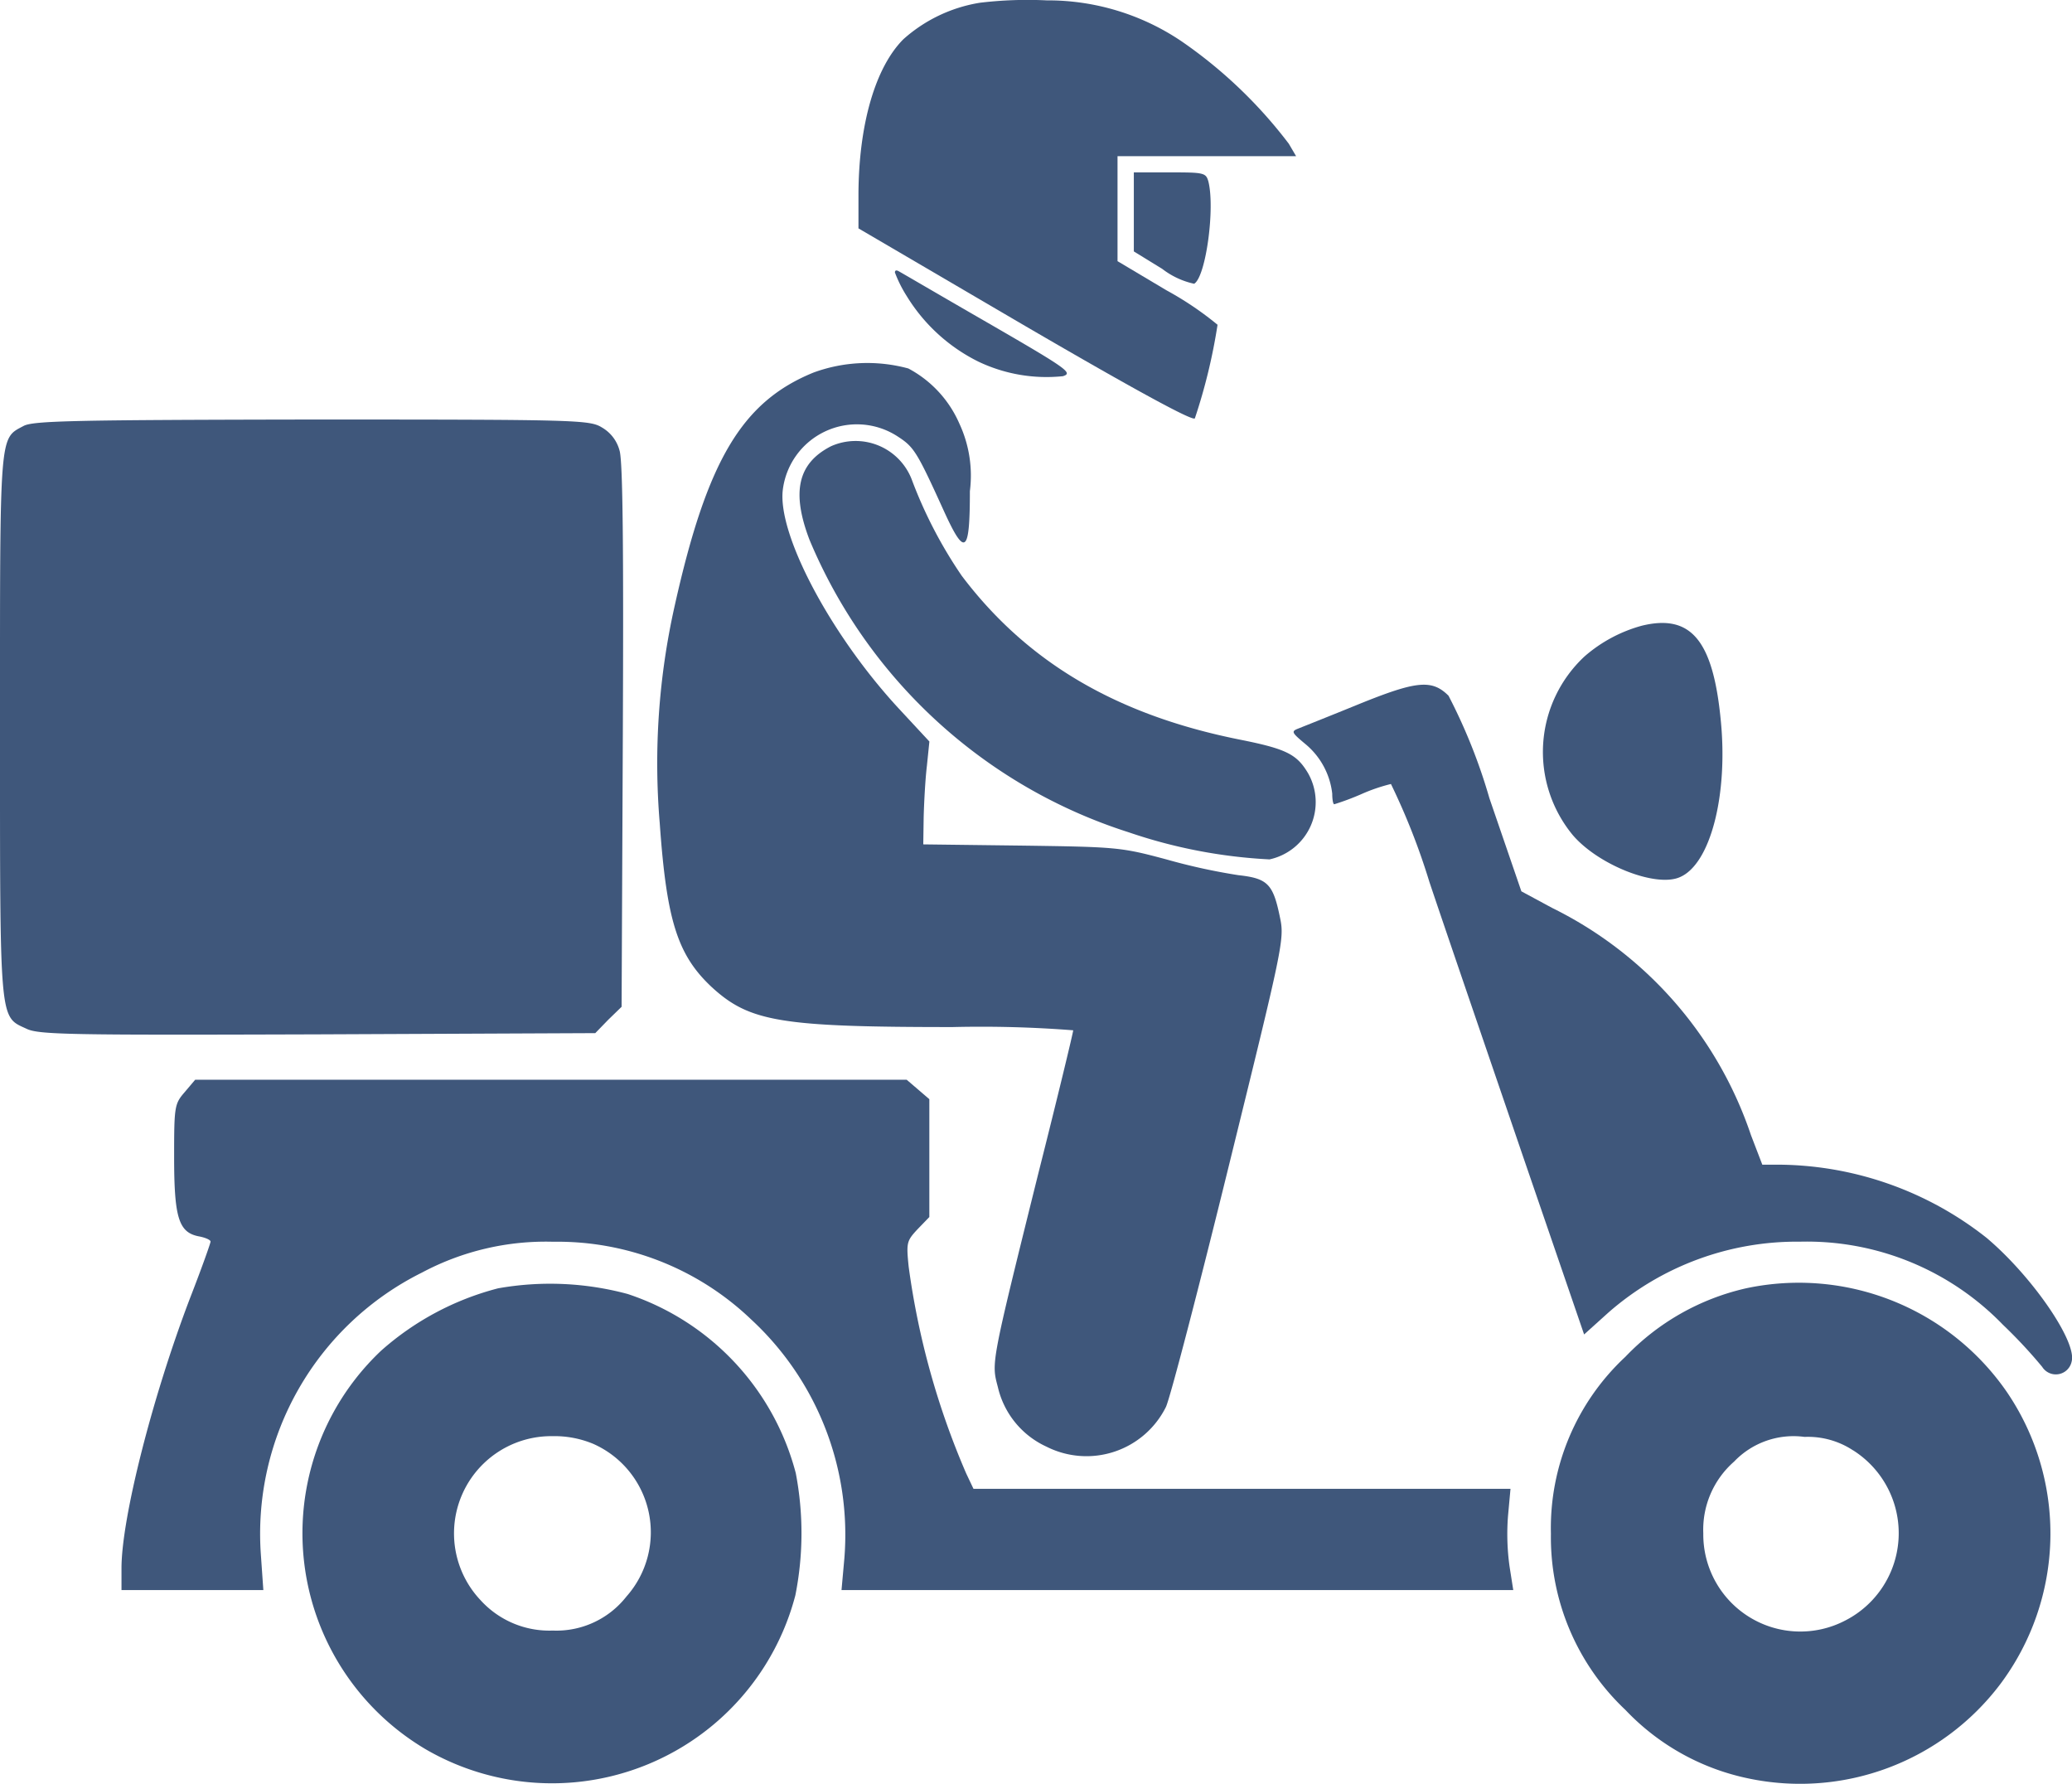
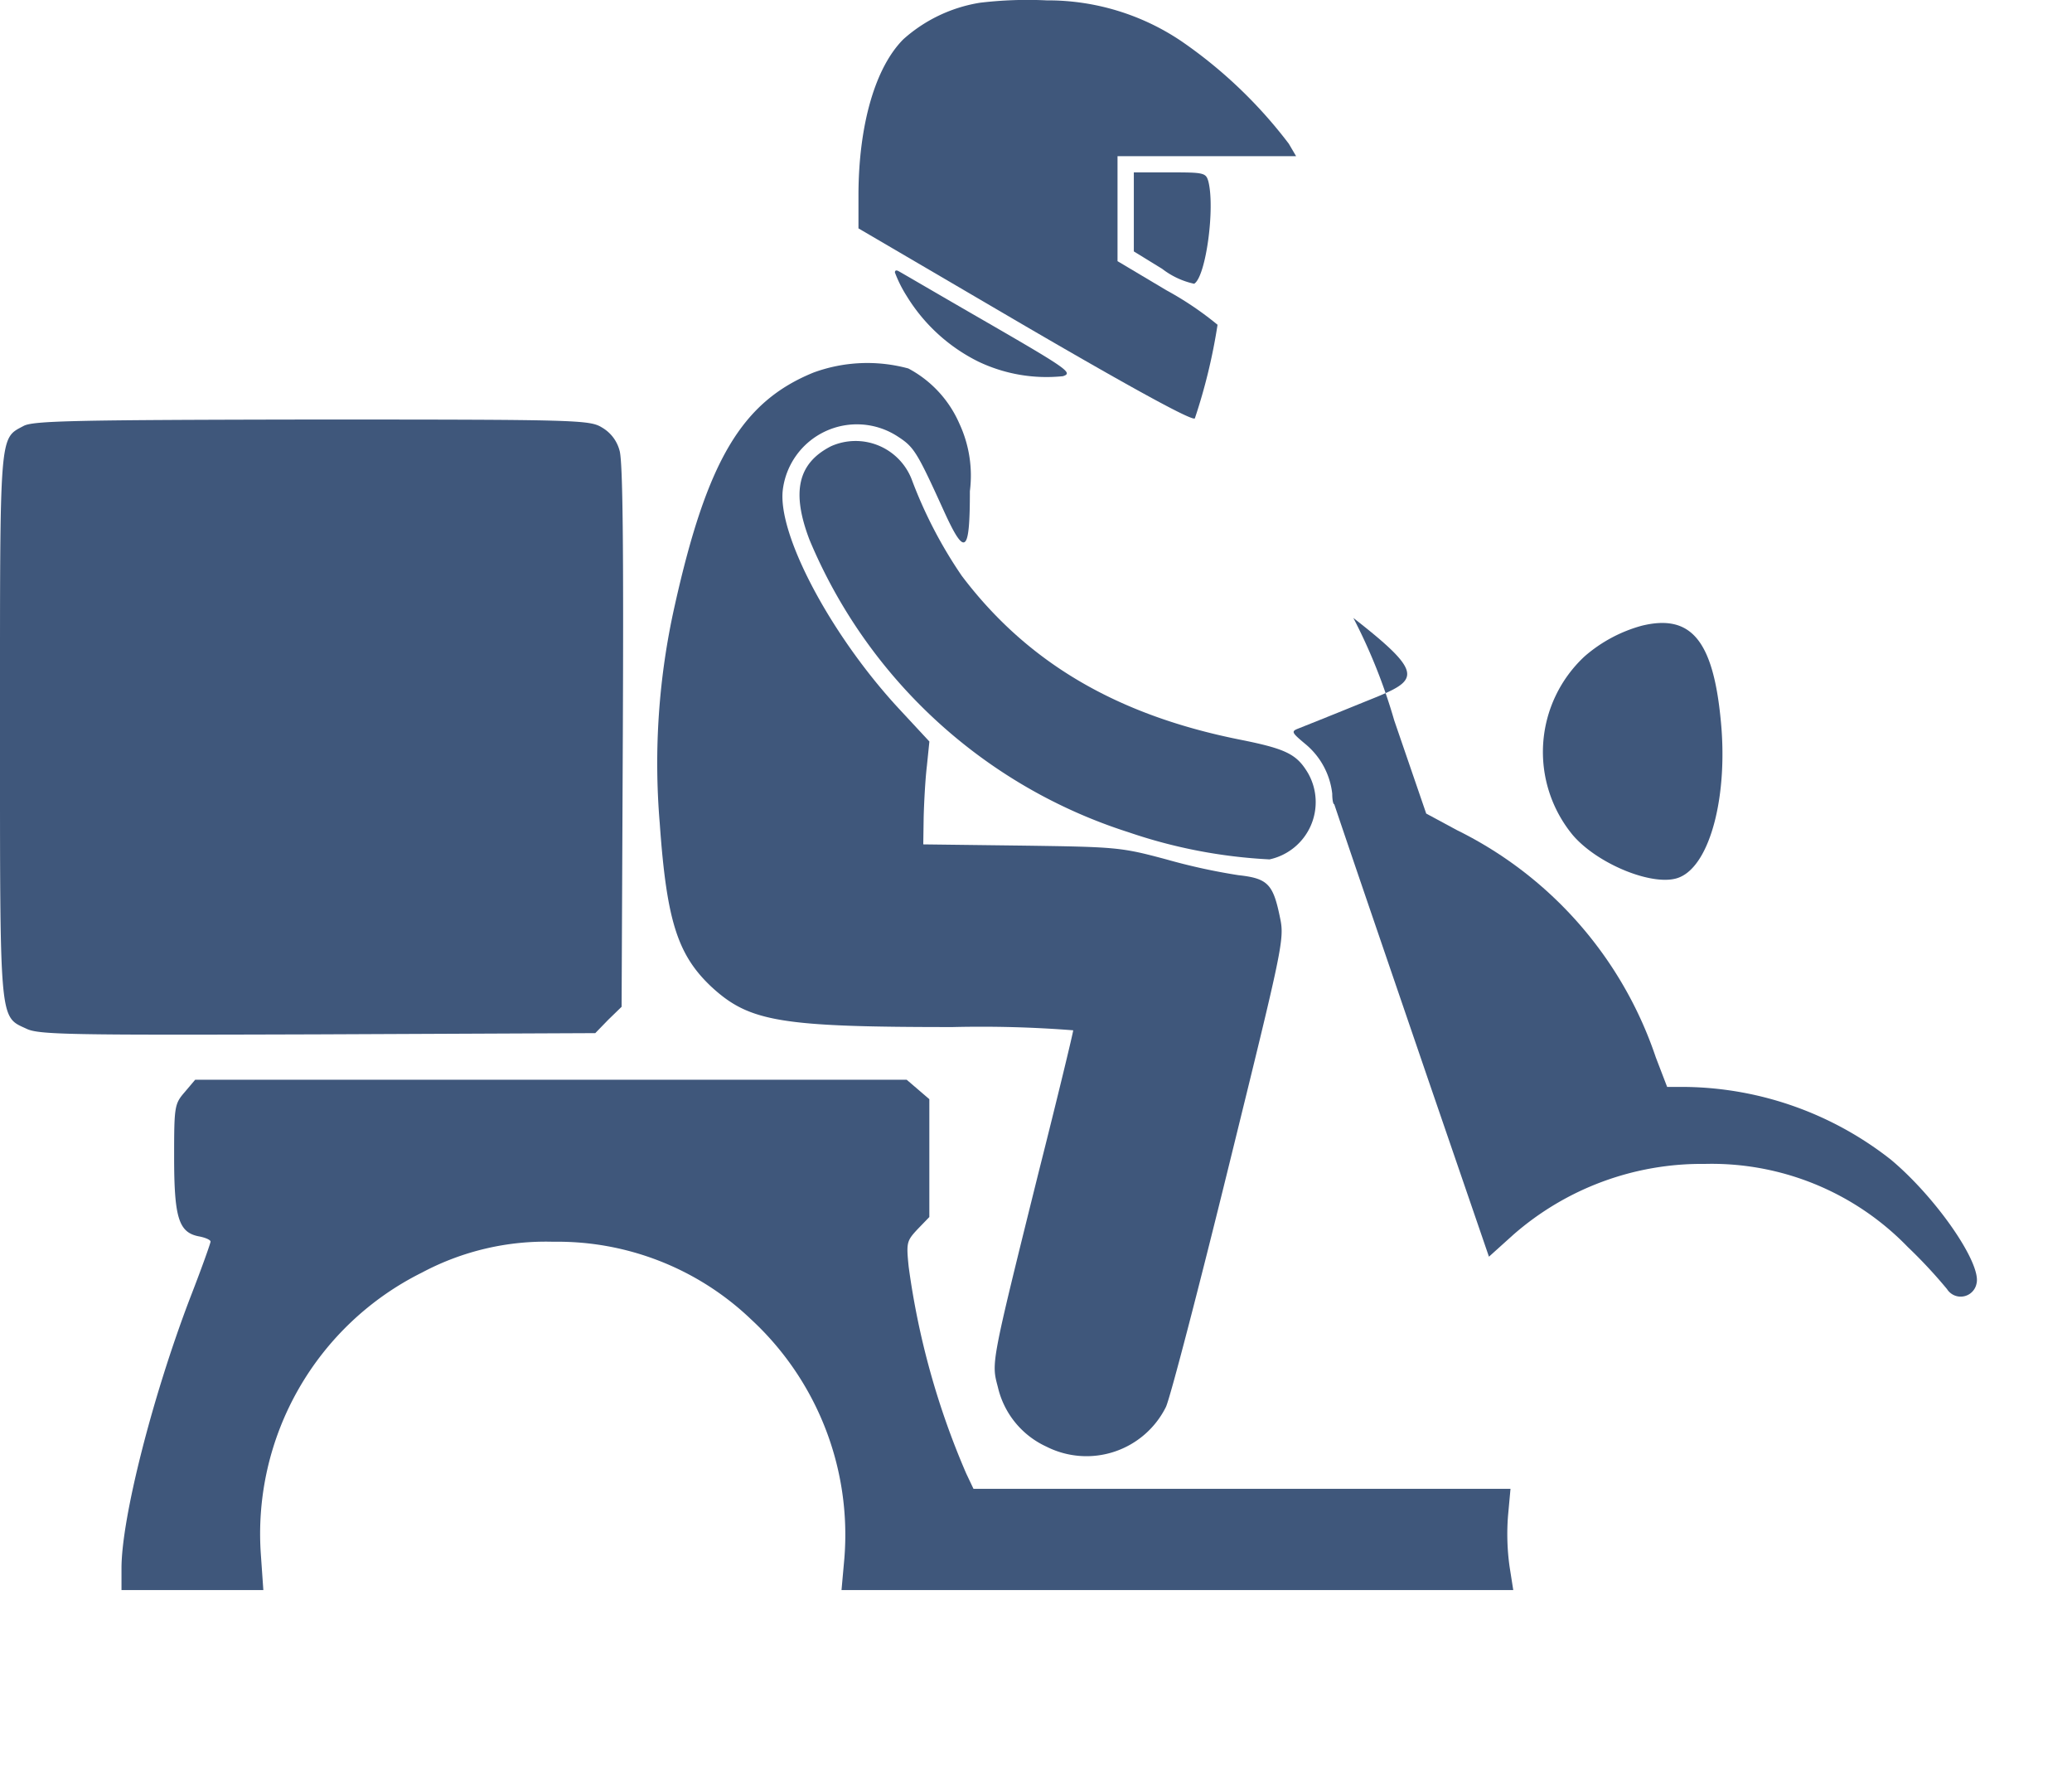
<svg xmlns="http://www.w3.org/2000/svg" width="83.26" height="71.665" viewBox="0 0 83.26 71.665">
  <defs>
    <style>.a{fill:#3f577b;}</style>
  </defs>
  <g transform="translate(0 0.001)">
    <path class="a" d="M216.882-440.465A6.053,6.053,0,0,0,213.806-439c-1.123,1.123-1.79,3.4-1.806,6.2v1.4l6.7,3.921c4.524,2.636,6.753,3.84,6.818,3.71a22.747,22.747,0,0,0,.911-3.759,13.04,13.04,0,0,0-2.05-1.383l-1.969-1.172V-434.3h7.176l-.293-.5a18.734,18.734,0,0,0-4.312-4.117,9.594,9.594,0,0,0-5.418-1.643A16.014,16.014,0,0,0,216.882-440.465Z" transform="translate(-177.504 440.574)" />
    <path class="a" d="M280-396.405v1.578l1.139.7a3.21,3.21,0,0,0,1.285.6c.472-.277.846-3.043.57-4.117-.1-.342-.179-.358-1.546-.358H280Z" transform="translate(-234.439 404.926)" />
    <path class="a" d="M221-373.716a5.1,5.1,0,0,0,.472.944,7.036,7.036,0,0,0,2.88,2.636,6.364,6.364,0,0,0,3.4.586c.407-.13.212-.277-3.027-2.148-1.92-1.106-3.531-2.05-3.6-2.083C221.049-373.813,221-373.8,221-373.716Z" transform="translate(-185.039 384.662)" />
    <path class="a" d="M168.6-350.593c-2.88,1.172-4.279,3.531-5.581,9.372a28.857,28.857,0,0,0-.6,8.738c.277,3.921.716,5.3,2.1,6.59,1.513,1.383,2.766,1.595,9.665,1.595a47.676,47.676,0,0,1,4.849.13c0,.081-.618,2.652-1.4,5.744-1.92,7.729-1.888,7.6-1.627,8.591a3.5,3.5,0,0,0,1.953,2.392,3.566,3.566,0,0,0,4.8-1.595c.179-.391,1.318-4.768,2.538-9.73,2.148-8.722,2.229-9.063,2.05-9.909-.277-1.367-.488-1.595-1.676-1.725a24.419,24.419,0,0,1-2.9-.635c-1.822-.488-1.985-.5-5.809-.553l-3.954-.049.016-1.09c.016-.6.065-1.53.13-2.066l.1-.976L172-337.12c-2.717-2.945-4.849-6.964-4.637-8.754a3,3,0,0,1,4.621-2.148c.651.423.765.6,1.839,2.961.862,1.9,1.058,1.757,1.058-.765a4.95,4.95,0,0,0-.423-2.717,4.569,4.569,0,0,0-2.05-2.213A6.285,6.285,0,0,0,168.6-350.593Z" transform="translate(-135.908 365.558)" />
    <path class="a" d="M.943-336.74c-.976.521-.944.179-.944,12.025,0,12.041-.033,11.683,1.058,12.187.488.244,1.757.26,11.7.228l11.162-.049.521-.537.537-.521.049-10.869c.033-7.583,0-11.032-.13-11.472a1.512,1.512,0,0,0-.7-.927c-.5-.309-.895-.325-11.667-.325C2.993-336.984,1.317-336.951.943-336.74Z" transform="translate(0.001 353.853)" />
    <path class="a" d="M198.7-331.542c-1.334.683-1.595,1.839-.862,3.759a20.713,20.713,0,0,0,12.822,11.748,20.652,20.652,0,0,0,5.663,1.09,2.353,2.353,0,0,0,1.546-3.466c-.456-.765-.879-.976-2.766-1.351-4.947-.993-8.526-3.108-11.146-6.574a18.049,18.049,0,0,1-2.018-3.889A2.419,2.419,0,0,0,198.7-331.542Z" transform="translate(-165.309 349.469)" />
    <path class="a" d="M385.019-286.656a5.834,5.834,0,0,0-2.311,1.237,5.243,5.243,0,0,0-.472,7.176c1.025,1.2,3.336,2.115,4.3,1.692,1.237-.521,1.953-3.319,1.643-6.346C387.866-286.087,386.971-287.128,385.019-286.656Z" transform="translate(-319.037 311.79)" />
-     <path class="a" d="M322.073-270.737c-1.155.472-2.262.911-2.424.976-.293.114-.26.163.26.6a3.025,3.025,0,0,1,1.106,2.018c0,.228.033.423.081.423a10.642,10.642,0,0,0,1.09-.407,7.047,7.047,0,0,1,1.188-.407,27.162,27.162,0,0,1,1.546,3.938c.732,2.18,2.441,7.16,3.775,11.065l2.441,7.111.976-.879a11.489,11.489,0,0,1,7.7-2.848,10.961,10.961,0,0,1,8.152,3.336,19.869,19.869,0,0,1,1.578,1.692.649.649,0,0,0,1.188-.228c.2-.814-1.627-3.45-3.433-4.963a13.622,13.622,0,0,0-8.2-2.929h-.8l-.456-1.188a15.779,15.779,0,0,0-7.989-9.128l-1.237-.667-1.285-3.742a22.386,22.386,0,0,0-1.643-4.117C325.018-271.746,324.4-271.681,322.073-270.737Z" transform="translate(-267.481 299.029)" />
+     <path class="a" d="M322.073-270.737c-1.155.472-2.262.911-2.424.976-.293.114-.26.163.26.6a3.025,3.025,0,0,1,1.106,2.018c0,.228.033.423.081.423c.732,2.18,2.441,7.16,3.775,11.065l2.441,7.111.976-.879a11.489,11.489,0,0,1,7.7-2.848,10.961,10.961,0,0,1,8.152,3.336,19.869,19.869,0,0,1,1.578,1.692.649.649,0,0,0,1.188-.228c.2-.814-1.627-3.45-3.433-4.963a13.622,13.622,0,0,0-8.2-2.929h-.8l-.456-1.188a15.779,15.779,0,0,0-7.989-9.128l-1.237-.667-1.285-3.742a22.386,22.386,0,0,0-1.643-4.117C325.018-271.746,324.4-271.681,322.073-270.737Z" transform="translate(-267.481 299.029)" />
    <path class="a" d="M32.538-173.5c-.407.472-.423.57-.423,2.6,0,2.424.179,3.027.976,3.189.277.049.488.146.488.212s-.358,1.074-.814,2.245C31.237-161.259,30-156.378,30-154.376v.879h5.7l-.1-1.432a11.72,11.72,0,0,1,6.476-11.325,10.573,10.573,0,0,1,5.272-1.237,11.257,11.257,0,0,1,7.957,3.124,11.777,11.777,0,0,1,3.742,9.6l-.114,1.269H85.926l-.146-.927a9.4,9.4,0,0,1-.065-2.05l.1-1.09H64.236l-.293-.618a31.545,31.545,0,0,1-2.311-8.3c-.1-.976-.081-1.041.358-1.513l.472-.488v-4.735l-.456-.391L61.551-174H32.961Z" transform="translate(-25.118 217.376)" />
-     <path class="a" d="M82.551-123.462a11.357,11.357,0,0,0-4.7,2.506,10.084,10.084,0,0,0,1.79,16.011,10.107,10.107,0,0,0,14.856-6.183,12.794,12.794,0,0,0,.016-4.914,10.339,10.339,0,0,0-6.753-7.192A11.973,11.973,0,0,0,82.551-123.462Zm3.824,6.248a3.886,3.886,0,0,1,1.334,6.134,3.573,3.573,0,0,1-2.961,1.367,3.733,3.733,0,0,1-2.9-1.22,3.907,3.907,0,0,1,2.88-6.59A4.055,4.055,0,0,1,86.375-117.214Z" transform="translate(-62.537 175.218)" />
-     <path class="a" d="M390.843-123.66a9.644,9.644,0,0,0-4.849,2.75A9.4,9.4,0,0,0,383-113.8a9.525,9.525,0,0,0,2.994,7.078,9.446,9.446,0,0,0,4.93,2.75,10.082,10.082,0,0,0,10.137-3.791,10.1,10.1,0,0,0,.26-11.732A10.157,10.157,0,0,0,390.843-123.66Zm4.3,6.509a3.939,3.939,0,0,1-.309,6.834,3.9,3.9,0,0,1-5.711-3.5,3.63,3.63,0,0,1,1.237-2.88,3.3,3.3,0,0,1,2.831-.993A3.3,3.3,0,0,1,395.139-117.151Z" transform="translate(-320.679 175.415)" />
  </g>
</svg>